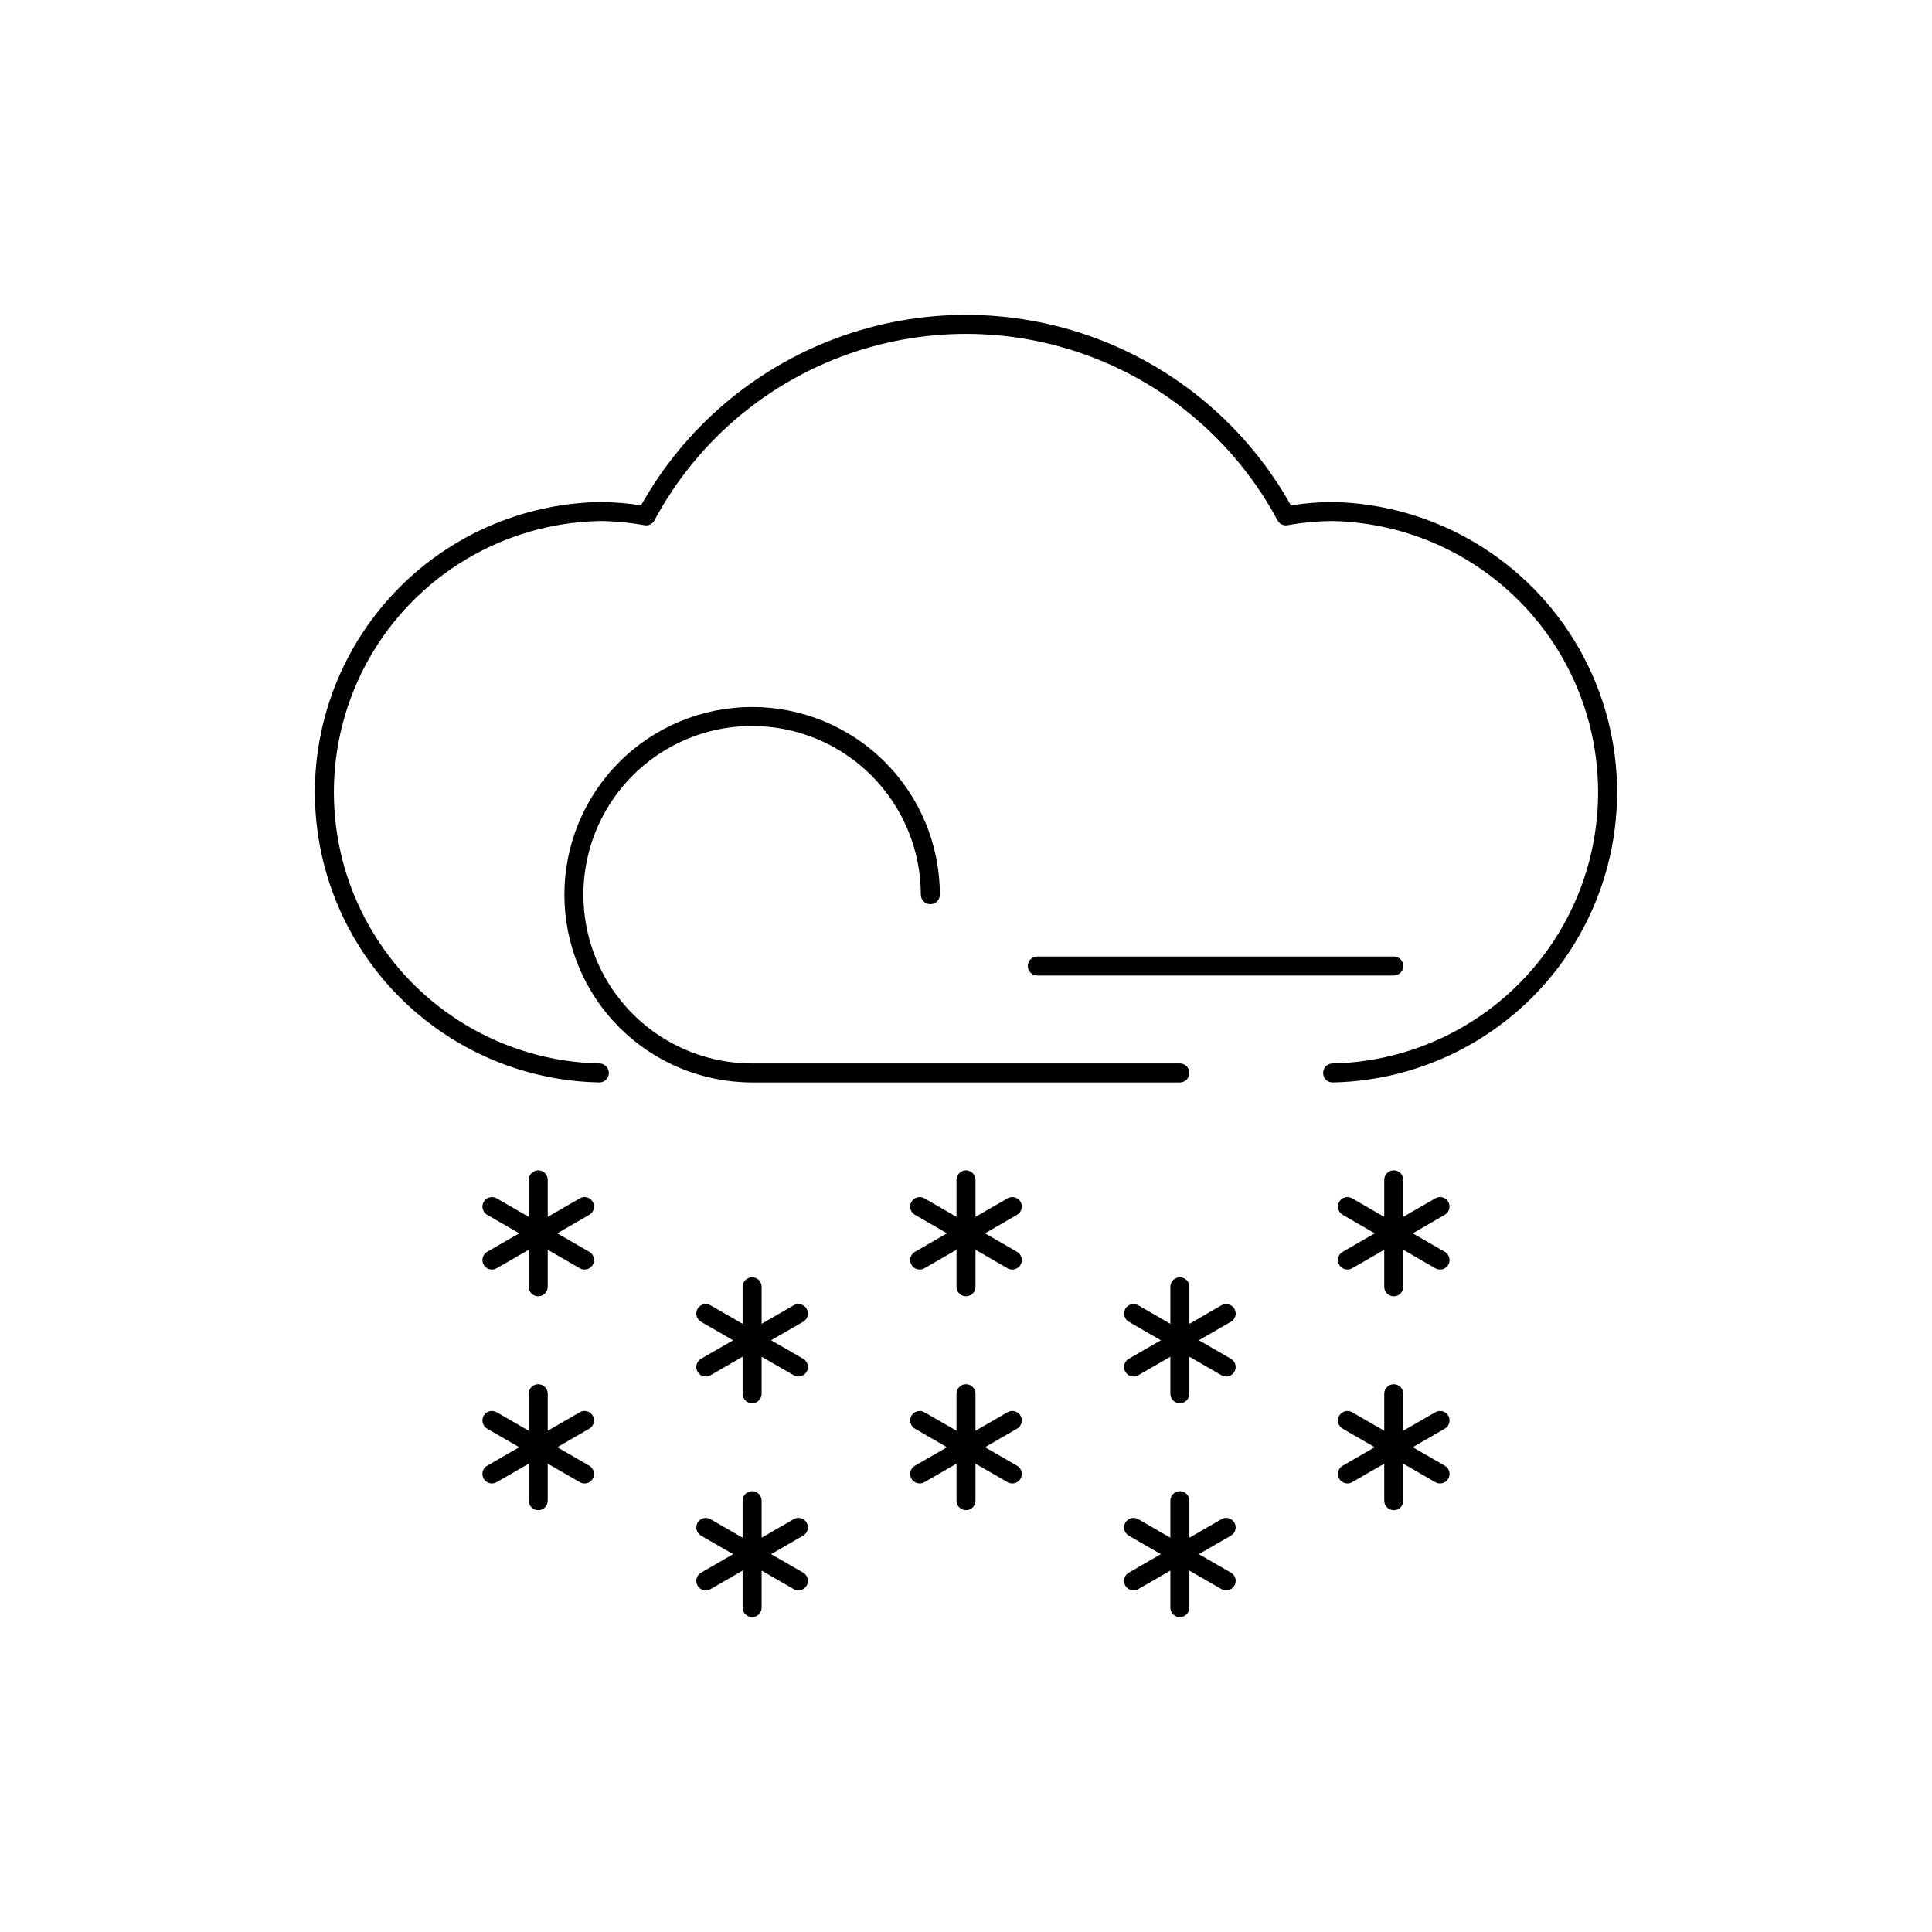
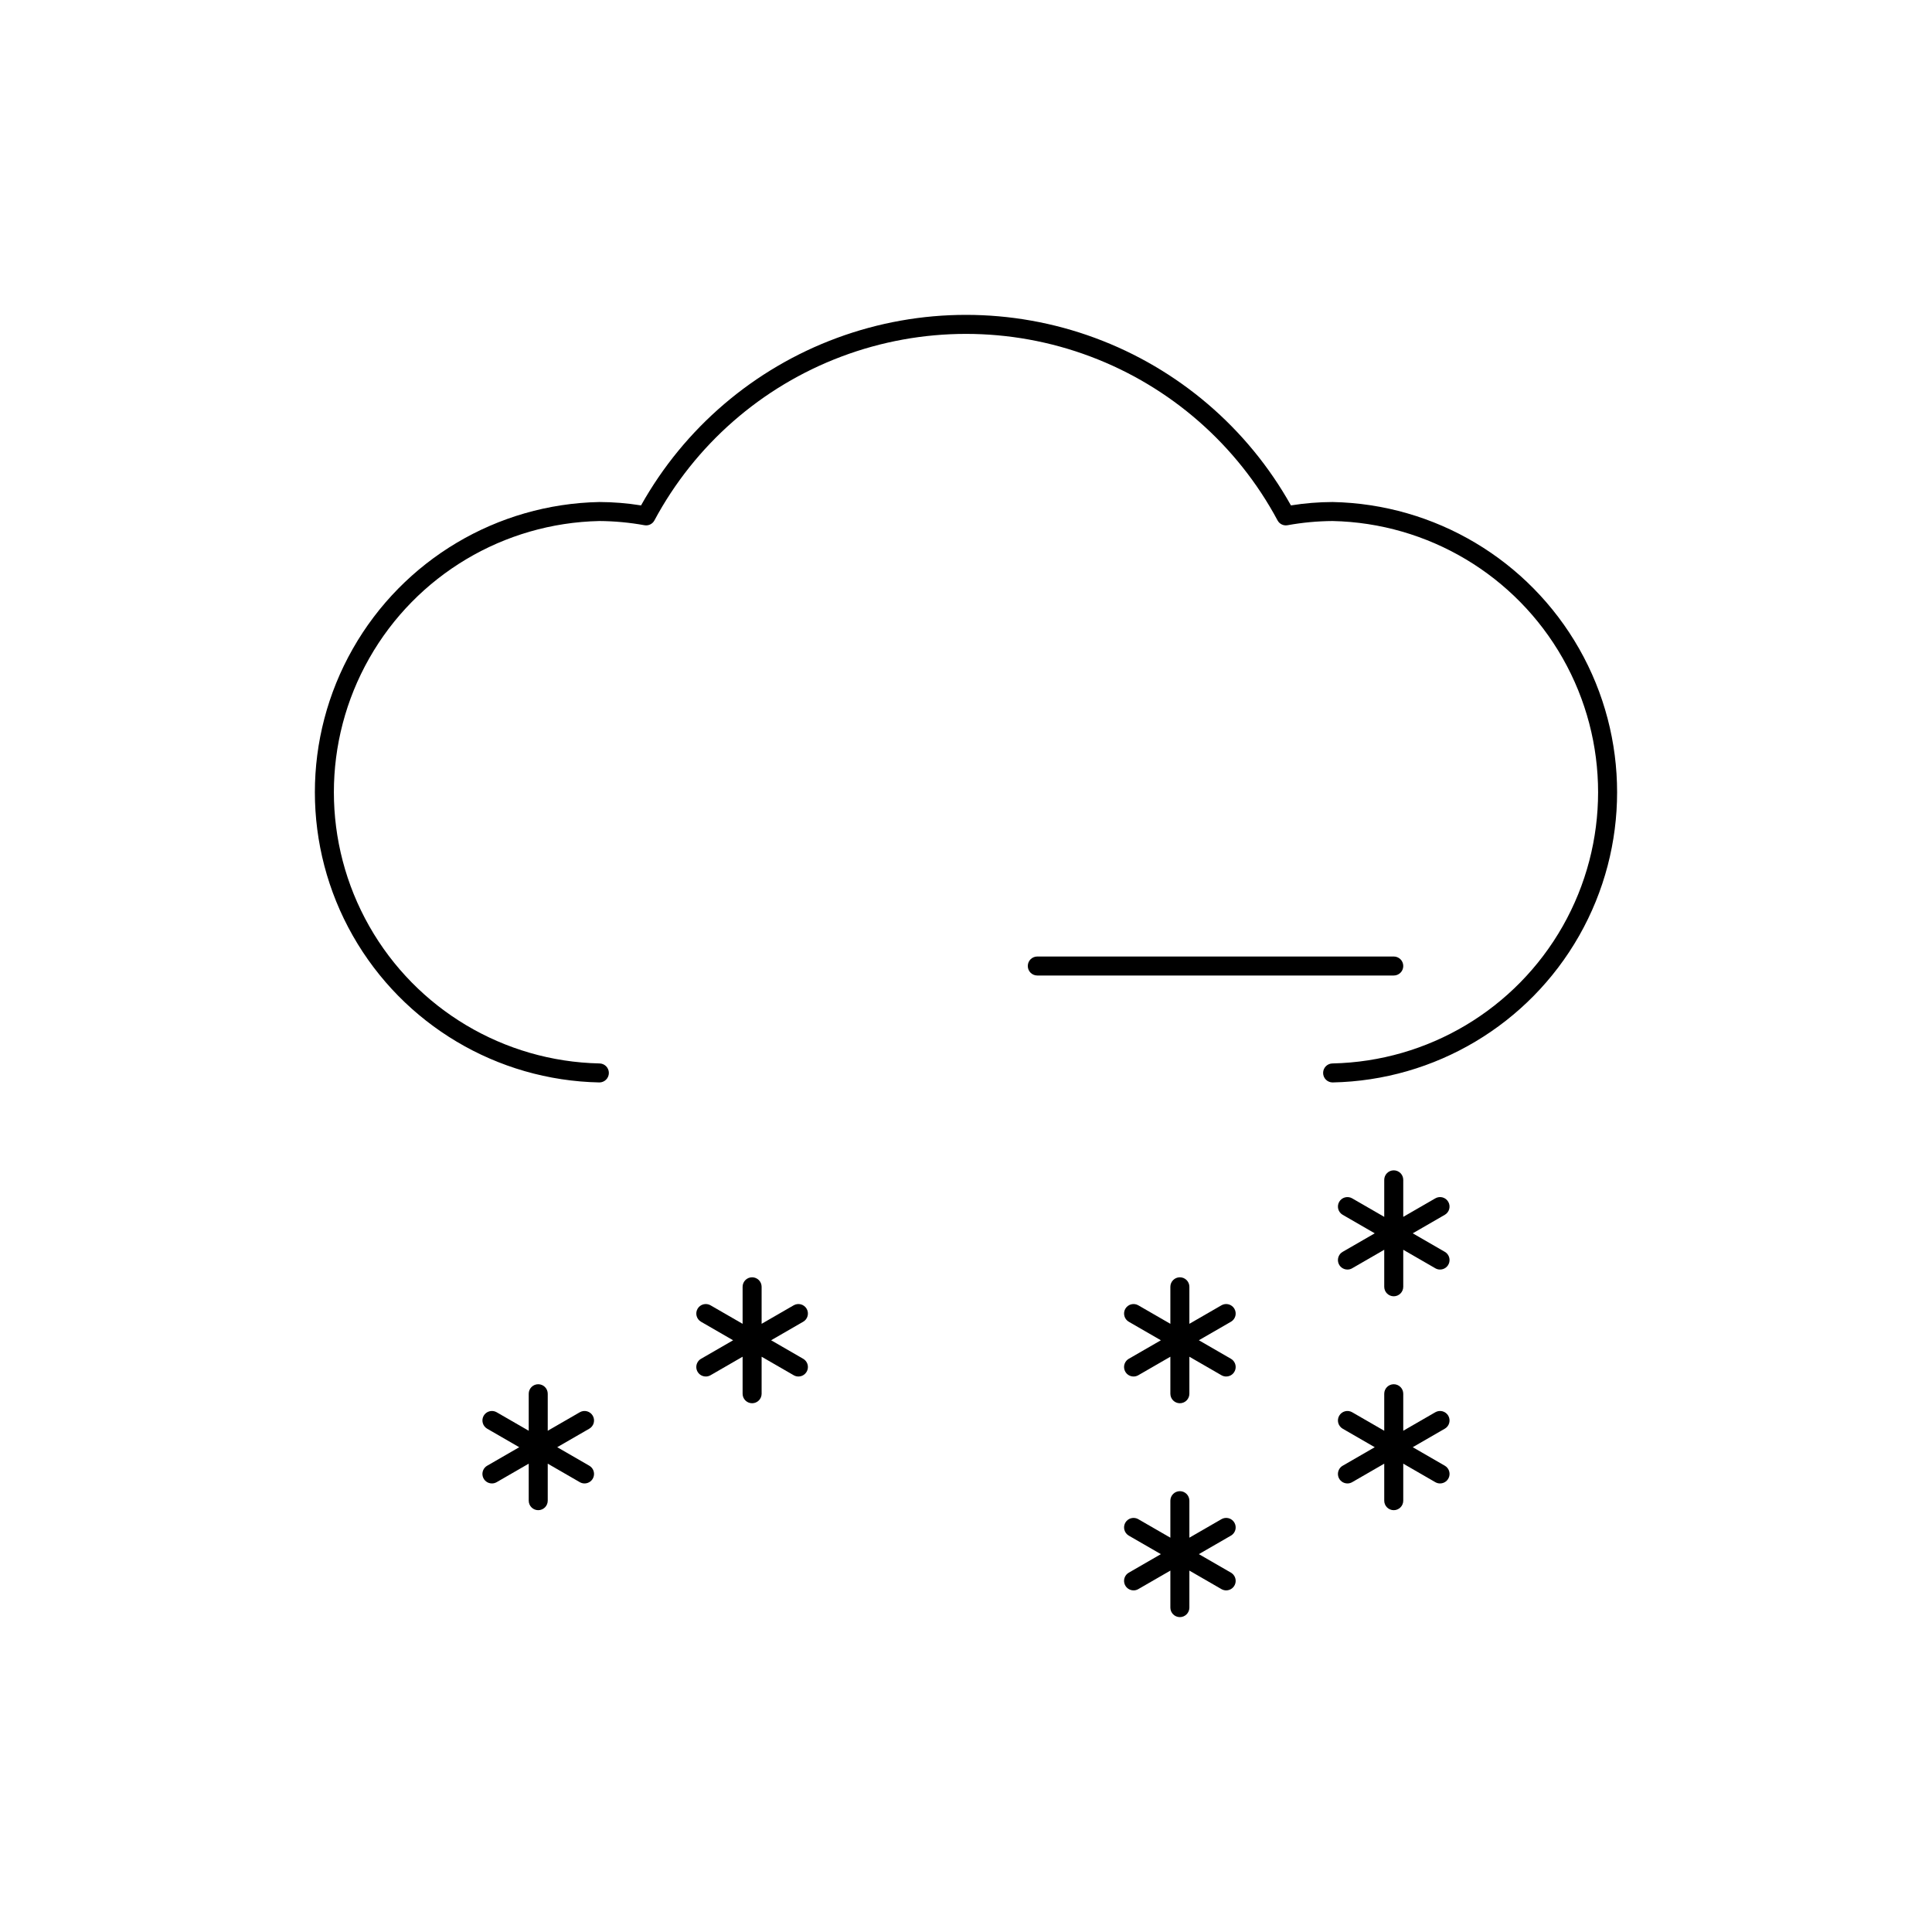
<svg xmlns="http://www.w3.org/2000/svg" fill="#000000" width="800px" height="800px" version="1.1" viewBox="144 144 512 512">
  <g>
    <path d="m497.16 277.04c-3.699 0.012-7.394 0.312-11.047 0.898-11.477-20.512-29.898-36.254-51.949-44.391-22.051-8.137-46.281-8.137-68.332 0s-40.473 23.879-51.949 44.391c-3.652-0.586-7.348-0.887-11.047-0.898-27.113 0.539-51.938 15.316-65.34 38.891-13.402 23.574-13.402 52.461 0 76.035 13.402 23.574 38.227 38.352 65.34 38.891 1.391 0 2.519-1.125 2.519-2.519 0-1.391-1.129-2.516-2.519-2.516-25.312-0.543-48.477-14.355-60.977-36.371-12.504-22.016-12.504-48.988 0-71.004 12.5-22.016 35.664-35.828 60.977-36.371 4.008 0.027 8.004 0.398 11.949 1.113 1.059 0.195 2.125-0.312 2.637-1.266 10.723-20.016 28.352-35.453 49.605-43.445 21.254-7.992 44.688-7.992 65.941 0 21.254 7.992 38.883 23.43 49.605 43.445 0.512 0.953 1.578 1.461 2.641 1.266 3.941-0.715 7.938-1.086 11.945-1.113 25.312 0.543 48.477 14.355 60.98 36.371 12.5 22.016 12.5 48.988 0 71.004-12.504 22.016-35.668 35.828-60.98 36.371-1.391 0-2.519 1.125-2.519 2.516 0 1.395 1.129 2.519 2.519 2.519 27.113-0.539 51.938-15.316 65.34-38.891 13.402-23.574 13.402-52.461 0-76.035-13.402-23.574-38.227-38.352-65.34-38.891z" />
-     <path d="m343.32 336.39c11.855 0.016 23.219 4.731 31.602 13.113 8.383 8.383 13.098 19.746 13.109 31.602 0 1.391 1.129 2.519 2.519 2.519s2.519-1.129 2.519-2.519c0-13.195-5.242-25.848-14.57-35.18-9.332-9.328-21.984-14.57-35.18-14.57-13.195 0-25.852 5.242-35.18 14.57-9.332 9.332-14.57 21.984-14.57 35.18 0 13.195 5.238 25.848 14.57 35.18 9.328 9.328 21.984 14.57 35.18 14.57h113.36c1.391 0 2.519-1.125 2.519-2.519 0-1.391-1.129-2.516-2.519-2.516h-113.36c-15.977 0-30.734-8.523-38.723-22.359-7.988-13.832-7.988-30.879 0-44.711 7.988-13.836 22.746-22.359 38.723-22.359z" />
    <path d="m513.36 402.52c1.391 0 2.519-1.125 2.519-2.516 0-1.395-1.129-2.519-2.519-2.519h-94.465c-1.391 0-2.519 1.125-2.519 2.519 0 1.391 1.129 2.516 2.519 2.516z" />
    <path d="m527.81 462.5c-0.332-0.582-0.883-1.004-1.531-1.18-0.645-0.172-1.332-0.078-1.91 0.258l-8.492 4.902v-9.809c0-1.391-1.129-2.519-2.519-2.519s-2.519 1.129-2.519 2.519v9.809l-8.496-4.902h0.004c-0.578-0.336-1.266-0.426-1.91-0.254-0.648 0.172-1.195 0.594-1.531 1.172-0.336 0.578-0.426 1.266-0.254 1.914 0.176 0.645 0.598 1.195 1.176 1.527l8.496 4.906-8.496 4.906v-0.004c-0.988 0.57-1.469 1.734-1.176 2.836 0.297 1.102 1.297 1.867 2.438 1.863 0.441 0.004 0.875-0.113 1.258-0.34l8.492-4.902v9.809c0 1.391 1.129 2.519 2.519 2.519s2.519-1.129 2.519-2.519v-9.809l8.492 4.902c0.379 0.227 0.816 0.344 1.258 0.34 1.141 0.004 2.137-0.762 2.434-1.863 0.297-1.102-0.184-2.266-1.172-2.832l-8.496-4.906 8.496-4.906c0.578-0.332 1-0.883 1.172-1.527 0.176-0.645 0.082-1.332-0.25-1.91z" />
    <path d="m471.13 490.84c-0.332-0.578-0.883-1-1.527-1.172-0.648-0.176-1.336-0.082-1.914 0.254l-8.492 4.902v-9.809c0-1.391-1.129-2.519-2.519-2.519s-2.519 1.129-2.519 2.519v9.809l-8.496-4.902h0.004c-0.578-0.336-1.266-0.426-1.91-0.254-0.645 0.172-1.195 0.594-1.531 1.172-0.332 0.578-0.422 1.266-0.25 1.91 0.172 0.648 0.594 1.195 1.172 1.531l8.496 4.906-8.496 4.906v-0.004c-0.988 0.57-1.469 1.734-1.172 2.836 0.293 1.102 1.293 1.867 2.434 1.863 0.441 0 0.875-0.117 1.258-0.34l8.492-4.902v9.809c0 1.391 1.129 2.519 2.519 2.519s2.519-1.129 2.519-2.519v-9.809l8.492 4.902c0.383 0.223 0.816 0.34 1.258 0.34 1.141 0.004 2.141-0.762 2.434-1.863 0.297-1.102-0.184-2.266-1.172-2.836l-8.496-4.906 8.496-4.906v0.004c0.578-0.332 1-0.883 1.176-1.527 0.172-0.648 0.082-1.336-0.254-1.914z" />
-     <path d="m414.45 462.5c-0.332-0.582-0.883-1.004-1.527-1.18-0.645-0.172-1.336-0.078-1.914 0.258l-8.492 4.902v-9.809c0-1.391-1.125-2.519-2.516-2.519-1.395 0-2.519 1.129-2.519 2.519v9.809l-8.496-4.902c-0.578-0.336-1.266-0.426-1.91-0.254s-1.195 0.594-1.527 1.172c-0.336 0.578-0.426 1.266-0.254 1.914 0.172 0.645 0.594 1.195 1.172 1.527l8.496 4.906-8.496 4.906v-0.004c-0.988 0.57-1.469 1.734-1.172 2.836 0.297 1.102 1.293 1.867 2.434 1.863 0.445 0.004 0.879-0.113 1.258-0.34l8.496-4.902v9.809c0 1.391 1.125 2.519 2.519 2.519 1.391 0 2.516-1.129 2.516-2.519v-9.809l8.492 4.902c0.383 0.227 0.816 0.344 1.258 0.34 1.141 0.004 2.141-0.762 2.438-1.863 0.293-1.102-0.188-2.266-1.176-2.832l-8.496-4.906 8.496-4.906c0.582-0.332 1.004-0.883 1.176-1.527 0.172-0.645 0.082-1.332-0.254-1.91z" />
    <path d="m527.81 519.18c-0.336-0.578-0.887-1-1.531-1.172-0.645-0.172-1.332-0.082-1.91 0.254l-8.492 4.902v-9.809c0-1.391-1.129-2.519-2.519-2.519s-2.519 1.129-2.519 2.519v9.809l-8.496-4.902h0.004c-0.578-0.336-1.266-0.426-1.91-0.254-0.648 0.172-1.195 0.594-1.531 1.172-0.336 0.578-0.426 1.266-0.254 1.91 0.176 0.645 0.598 1.195 1.176 1.531l8.496 4.906-8.496 4.906v-0.004c-0.988 0.57-1.469 1.734-1.176 2.836 0.297 1.102 1.297 1.863 2.438 1.863 0.441 0 0.875-0.117 1.258-0.34l8.492-4.902v9.809c0 1.391 1.129 2.519 2.519 2.519s2.519-1.129 2.519-2.519v-9.809l8.492 4.902c0.379 0.223 0.816 0.34 1.258 0.34 1.141 0 2.137-0.762 2.434-1.863s-0.184-2.266-1.172-2.836l-8.496-4.906 8.496-4.906v0.004c0.578-0.336 1-0.883 1.172-1.527 0.176-0.648 0.082-1.336-0.25-1.914z" />
    <path d="m471.13 547.52c-0.332-0.578-0.883-1.004-1.527-1.176-0.648-0.172-1.336-0.082-1.914 0.258l-8.492 4.902v-9.809c0-1.391-1.129-2.519-2.519-2.519s-2.519 1.129-2.519 2.519v9.809l-8.496-4.902h0.004c-0.578-0.336-1.266-0.426-1.91-0.254-0.645 0.172-1.195 0.594-1.531 1.172-0.332 0.578-0.422 1.266-0.25 1.91 0.172 0.645 0.594 1.195 1.172 1.531l8.496 4.906-8.496 4.906v-0.004c-0.988 0.57-1.469 1.734-1.172 2.836 0.293 1.098 1.293 1.863 2.434 1.863 0.441 0 0.875-0.117 1.258-0.34l8.492-4.902v9.809c0 1.391 1.129 2.519 2.519 2.519s2.519-1.129 2.519-2.519v-9.809l8.492 4.902c0.383 0.223 0.816 0.34 1.258 0.34 1.141 0 2.141-0.766 2.434-1.863 0.297-1.102-0.184-2.266-1.172-2.836l-8.496-4.906 8.496-4.906v0.004c0.578-0.336 1-0.883 1.176-1.531 0.172-0.645 0.082-1.332-0.254-1.91z" />
-     <path d="m414.45 519.18c-0.332-0.578-0.883-1-1.527-1.172-0.645-0.172-1.336-0.082-1.914 0.254l-8.492 4.902v-9.809c0-1.391-1.125-2.519-2.516-2.519-1.395 0-2.519 1.129-2.519 2.519v9.809l-8.496-4.902c-0.578-0.336-1.266-0.426-1.91-0.254-0.645 0.172-1.195 0.594-1.527 1.172-0.336 0.578-0.426 1.266-0.254 1.91 0.172 0.645 0.594 1.195 1.172 1.531l8.496 4.906-8.496 4.906v-0.004c-0.988 0.57-1.469 1.734-1.172 2.836s1.293 1.863 2.434 1.863c0.445 0 0.879-0.117 1.258-0.34l8.496-4.902v9.809c0 1.391 1.125 2.519 2.519 2.519 1.391 0 2.516-1.129 2.516-2.519v-9.809l8.492 4.902c0.383 0.223 0.816 0.34 1.258 0.34 1.141 0 2.141-0.762 2.438-1.863 0.293-1.102-0.188-2.266-1.176-2.836l-8.496-4.906 8.496-4.906v0.004c0.582-0.336 1.004-0.883 1.176-1.527 0.172-0.648 0.082-1.336-0.254-1.914z" />
    <path d="m357.77 490.84c-0.336-0.578-0.887-1-1.531-1.172-0.645-0.172-1.332-0.082-1.91 0.254l-8.492 4.902v-9.809c0-1.391-1.129-2.519-2.519-2.519-1.391 0-2.519 1.129-2.519 2.519v9.809l-8.496-4.902h0.004c-0.578-0.336-1.266-0.426-1.914-0.254-0.645 0.172-1.195 0.594-1.527 1.172-0.336 0.578-0.426 1.266-0.254 1.91 0.176 0.648 0.598 1.195 1.176 1.531l8.496 4.906-8.496 4.906v-0.004c-0.988 0.57-1.469 1.734-1.176 2.836 0.297 1.102 1.297 1.867 2.438 1.863 0.441 0 0.875-0.117 1.258-0.34l8.492-4.902v9.809c0 1.391 1.129 2.519 2.519 2.519 1.391 0 2.519-1.129 2.519-2.519v-9.809l8.492 4.902c0.379 0.223 0.812 0.34 1.258 0.34 1.137 0.004 2.137-0.762 2.434-1.863 0.297-1.102-0.188-2.266-1.172-2.836l-8.496-4.906 8.496-4.906v0.004c0.578-0.332 1-0.883 1.172-1.527 0.176-0.648 0.082-1.336-0.25-1.914z" />
-     <path d="m301.09 462.5c-0.332-0.582-0.883-1.004-1.527-1.18-0.648-0.172-1.336-0.078-1.914 0.258l-8.492 4.902v-9.809c0-1.391-1.129-2.519-2.519-2.519s-2.519 1.129-2.519 2.519v9.809l-8.496-4.902h0.004c-0.578-0.336-1.266-0.426-1.91-0.254s-1.195 0.594-1.531 1.172c-0.332 0.578-0.426 1.266-0.25 1.914 0.172 0.645 0.594 1.195 1.172 1.527l8.496 4.906-8.496 4.906v-0.004c-0.988 0.57-1.469 1.734-1.172 2.836 0.293 1.102 1.293 1.867 2.434 1.863 0.441 0.004 0.875-0.113 1.258-0.34l8.492-4.902v9.809c0 1.391 1.129 2.519 2.519 2.519s2.519-1.129 2.519-2.519v-9.809l8.492 4.902c0.383 0.227 0.816 0.344 1.258 0.34 1.141 0.004 2.141-0.762 2.434-1.863 0.297-1.102-0.184-2.266-1.172-2.832l-8.496-4.906 8.496-4.906c0.578-0.332 1-0.883 1.176-1.527 0.172-0.645 0.082-1.332-0.254-1.91z" />
-     <path d="m357.77 547.52c-0.332-0.578-0.883-1.004-1.531-1.176-0.645-0.172-1.332-0.082-1.91 0.258l-8.492 4.902v-9.809c0-1.391-1.129-2.519-2.519-2.519-1.391 0-2.519 1.129-2.519 2.519v9.809l-8.496-4.902h0.004c-0.578-0.336-1.266-0.426-1.914-0.254-0.645 0.172-1.195 0.594-1.527 1.172-0.336 0.578-0.426 1.266-0.254 1.91 0.176 0.645 0.598 1.195 1.176 1.531l8.496 4.906-8.496 4.906v-0.004c-0.988 0.57-1.469 1.734-1.176 2.836 0.297 1.098 1.297 1.863 2.438 1.863 0.441 0 0.875-0.117 1.258-0.34l8.492-4.902v9.809c0 1.391 1.129 2.519 2.519 2.519 1.391 0 2.519-1.129 2.519-2.519v-9.809l8.492 4.902c0.379 0.223 0.812 0.34 1.258 0.34 1.137 0 2.137-0.766 2.434-1.863 0.297-1.102-0.188-2.266-1.172-2.836l-8.496-4.906 8.496-4.906v0.004c0.578-0.336 1-0.883 1.172-1.531 0.176-0.645 0.082-1.332-0.25-1.91z" />
    <path d="m301.09 519.18c-0.336-0.578-0.883-1-1.531-1.172-0.645-0.172-1.332-0.082-1.91 0.254l-8.492 4.902v-9.809c0-1.391-1.129-2.519-2.519-2.519s-2.519 1.129-2.519 2.519v9.809l-8.496-4.902h0.004c-0.578-0.336-1.266-0.426-1.91-0.254-0.645 0.172-1.195 0.594-1.531 1.172-0.332 0.578-0.426 1.266-0.25 1.91 0.172 0.645 0.594 1.195 1.172 1.531l8.496 4.906-8.496 4.906v-0.004c-0.988 0.57-1.469 1.734-1.172 2.836 0.293 1.102 1.293 1.863 2.434 1.863 0.441 0 0.875-0.117 1.258-0.34l8.492-4.902v9.809c0 1.391 1.129 2.519 2.519 2.519s2.519-1.129 2.519-2.519v-9.809l8.492 4.902c0.383 0.223 0.816 0.34 1.258 0.34 1.141 0 2.141-0.762 2.434-1.863 0.297-1.102-0.184-2.266-1.172-2.836l-8.496-4.906 8.496-4.906v0.004c0.578-0.336 1-0.883 1.176-1.527 0.172-0.648 0.082-1.336-0.254-1.914z" />
  </g>
</svg>